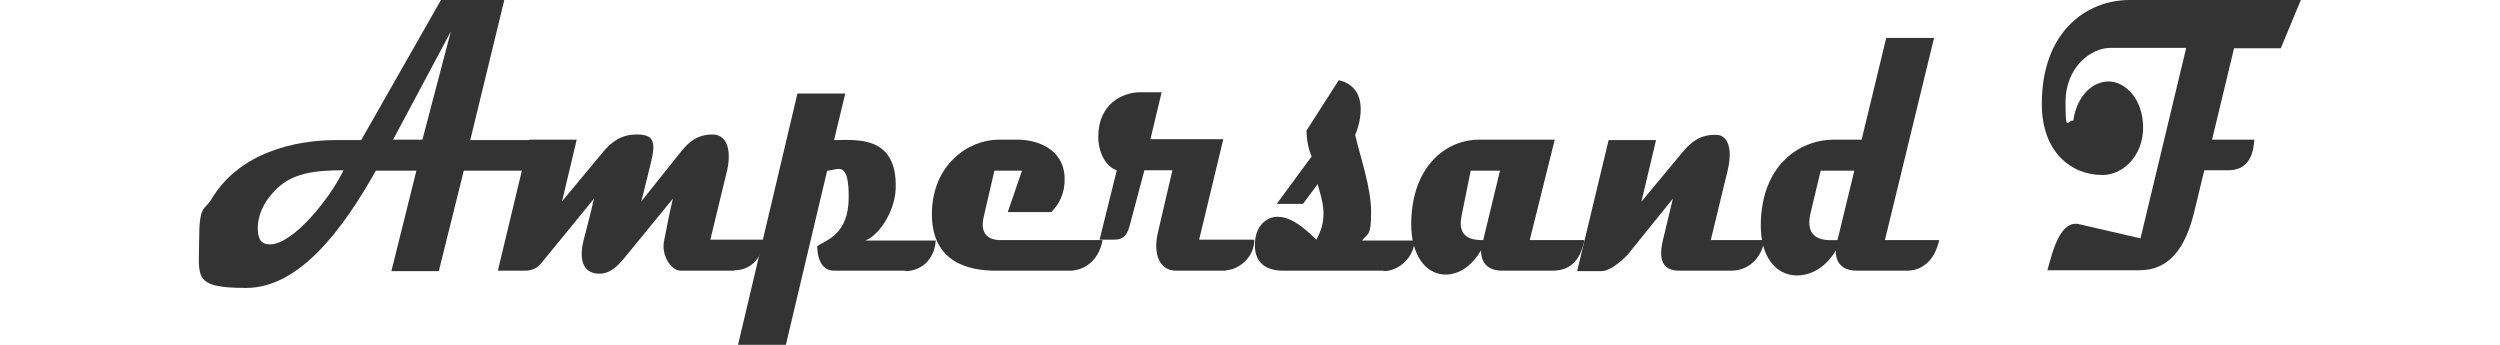
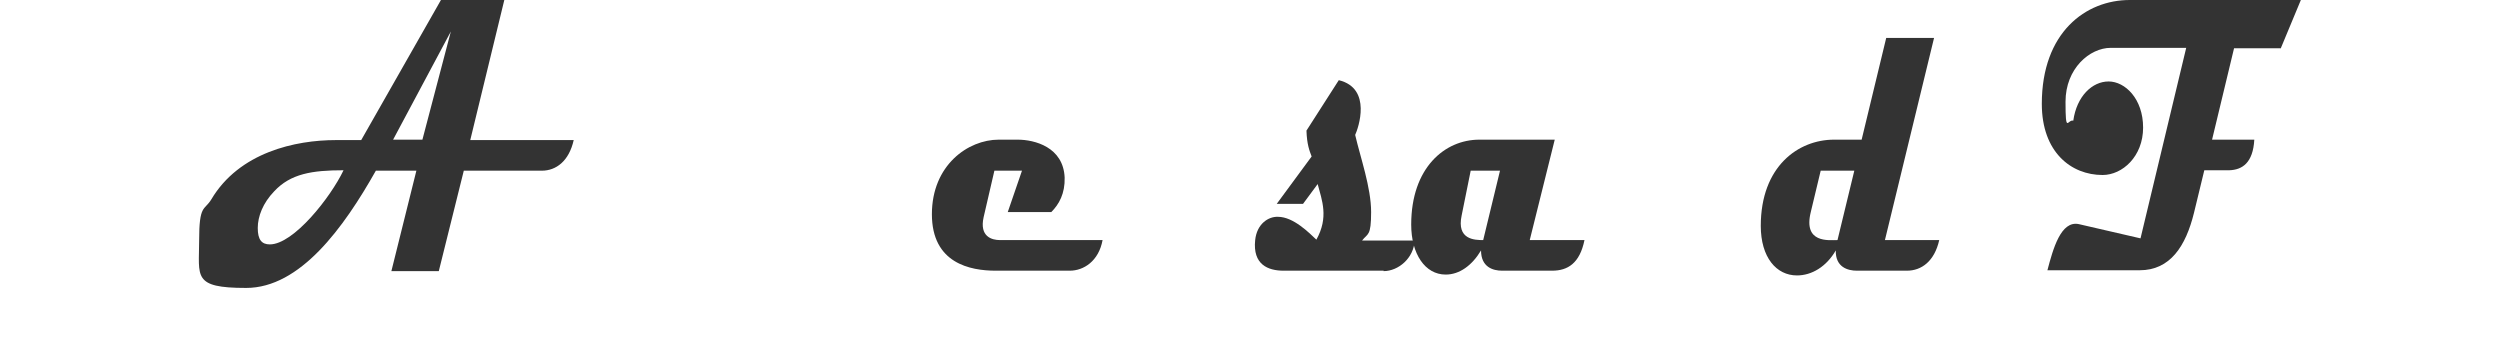
<svg xmlns="http://www.w3.org/2000/svg" id="_レイヤー_1" version="1.1" viewBox="0 0 580 80">
  <defs>
    <style>
      .st0 {
        fill: #333;
      }
    </style>
  </defs>
  <path class="st0" d="M125.7,39.6h-18.1l-5.8,23.3h-11l5.8-23.3h-9.4c-7.5,13.3-17.6,27.2-30.1,27.2s-10.9-2.6-10.9-11,1.2-6.9,2.8-9.5c6.5-11,19.6-13.8,28.9-13.8h5.9L102.3,0h14.7l-7.9,32.5h24c-1.1,4.9-4.1,7.1-7.4,7.1ZM63.6,44.4c-2.6,2.7-3.8,5.8-3.8,8.5s.9,3.8,2.8,3.8c5.5,0,14.1-10.9,17.1-17.2-7.3,0-12.3.8-16.1,4.9ZM91.2,32.4h6.8l6.6-25.1-13.4,25.1Z" />
-   <path class="st0" d="M170.3,62.8h-12.4c-2.2,0-4.6-3.6-3.8-7.1,0,0,1.3-6.7,2-9.6l-10.3,12.6c-1.6,1.9-3.6,4.8-6.7,4.8-4.7,0-4.5-4.7-3.7-7.8,0,0,1.8-6.8,2.4-9.6l-12.1,14.8c-1.1,1.4-2.4,1.9-3.9,1.9h-6.3l7.3-30.4h11l-3.4,14.3,9.4-11.3c1.9-2.3,4.1-4.2,7.9-4.2s4.6,1.4,3.3,6.6c0,0-1.4,5.6-2.2,8.9l9.1-11.4c1.9-2.4,3.9-4.1,7.4-4.1s4.4,3.9,3.4,8.3l-3.9,16.1h12.5c-.6,5-3.7,7.1-6.9,7.1Z" />
-   <path class="st0" d="M210.1,62.8h-16.6c-4.1,0-3.9-5.7-3.9-5.7,2.2-1.5,7.3-2.7,7.3-11.4s-2.5-6.2-5-6.1l-9.6,40.5h-11.1l13.8-58.4h11.1l-2.6,10.8c4.9,0,14.7-1.3,14.3,11.2-.1,4.7-3.3,10.5-7,12.1h16.3c-.4,4.9-3.8,7.1-7.1,7.1Z" />
  <path class="st0" d="M248,62.8h-17c-5.9,0-14.8-1.7-14.8-13.1s8.4-17.3,15.5-17.3h4.4c3.9,0,10.6,1.7,10.9,8.8.1,3.7-1.3,6.2-3.1,8h-10.1l3.3-9.6h-6.4l-2.5,10.8c-1,4.5,1.9,5.3,3.8,5.3h23.8c-.9,4.9-4.4,7.1-7.6,7.1Z" />
-   <path class="st0" d="M284.6,62.8h-11.7c-3.9,0-5.4-3.8-4.3-8.7l3.4-14.6h-6.5l-3.4,12.8c-.7,2.7-1.8,3.3-3.7,3.3h-3.3l4-16.1c-2.5-.8-4.3-4-4.3-7.8,0-7.5,5.5-10.3,9.8-10.3h4.9l-2.6,10.9h16.9l-5.6,23.3h12.8c0,4.5-4.1,7.1-6.7,7.1Z" />
  <path class="st0" d="M321,62.8h-23.2c-3.6,0-7.2-1.4-6.6-7.1.4-3.8,3.1-5.5,5.3-5.4,3.6,0,7.3,3.8,8.9,5.3,2.9-5.2,1.3-9.1.3-12.9l-3.4,4.6h-6.1l8.1-11c-.5-1.3-1.1-2.8-1.2-6l7.5-11.7c7.8,1.9,4.5,11.2,3.8,12.7,1.2,5.2,3.7,12.2,3.7,17.9s-.8,4.9-2.1,6.6h12.2c-.2,4.1-3.8,7.1-7.2,7.1Z" />
  <path class="st0" d="M360.1,62.8h-11.6c-2.1,0-4.9-.8-4.9-4.7-2.1,3.5-5,5.6-8.2,5.6-4.8,0-8-4.8-8-11.6,0-13.2,7.8-19.7,15.8-19.7h17.5l-5.8,23.3h12.7c-1.1,5.4-3.9,7.1-7.5,7.1ZM341.2,39.6l-2.1,10.4c-1.2,5.6,3,5.7,5,5.7l3.9-16.1h-6.8Z" />
-   <path class="st0" d="M401.8,62.8h-12.2c-3.8,0-4.9-2.4-3.8-7.1l2.3-9.6-10.5,13s-3.5,3.8-6.1,3.8h-5.6l7.3-30.4h11l-3.4,14.3,9.3-11.2c2.1-2.6,4.4-4.5,8.2-4.3,2.1,0,3.9,2.5,2.5,8.3l-3.9,16.1h12.5c-1.2,6-5.6,7.1-7.6,7.1Z" />
  <path class="st0" d="M442.4,62.8h-11.6c-2.1,0-5-.8-4.9-4.7-2.2,3.8-5.6,5.8-9,5.8-4.8,0-8.4-4.2-8.4-11.5,0-13.8,8.7-20,17-20h6.4l5.7-23.6h11.1l-11.4,46.9h12.6c-1.1,4.9-4.1,7.1-7.5,7.1ZM422.4,39.6l-2.3,9.6c-1.8,7.3,4.2,6.5,6.2,6.5l3.9-16.1h-7.8Z" />
  <path class="st0" d="M529.1,11.2h-10.8l-5.1,21.2h9.8c-.3,5.4-2.8,7-5.8,7.1,0,0-4.1,0-5.8,0l-2.4,9.9c-1.9,7.7-5.5,13.3-12.6,13.3h-21.4c1.3-4.9,3.1-11.6,7.3-10.7l14.3,3.3,10.6-44.2h-17.5c-4.9,0-10.5,4.8-10.5,12.5s.5,4,1.8,4.4c.8-5.7,4.4-9.1,8.2-9.1s8,4,8,10.7-4.8,11-9.4,11c-7.3,0-14.1-5.3-14.1-16.5C473.7,7.5,483.9,0,494.1,0h39.7l-4.7,11.3Z" />
</svg>